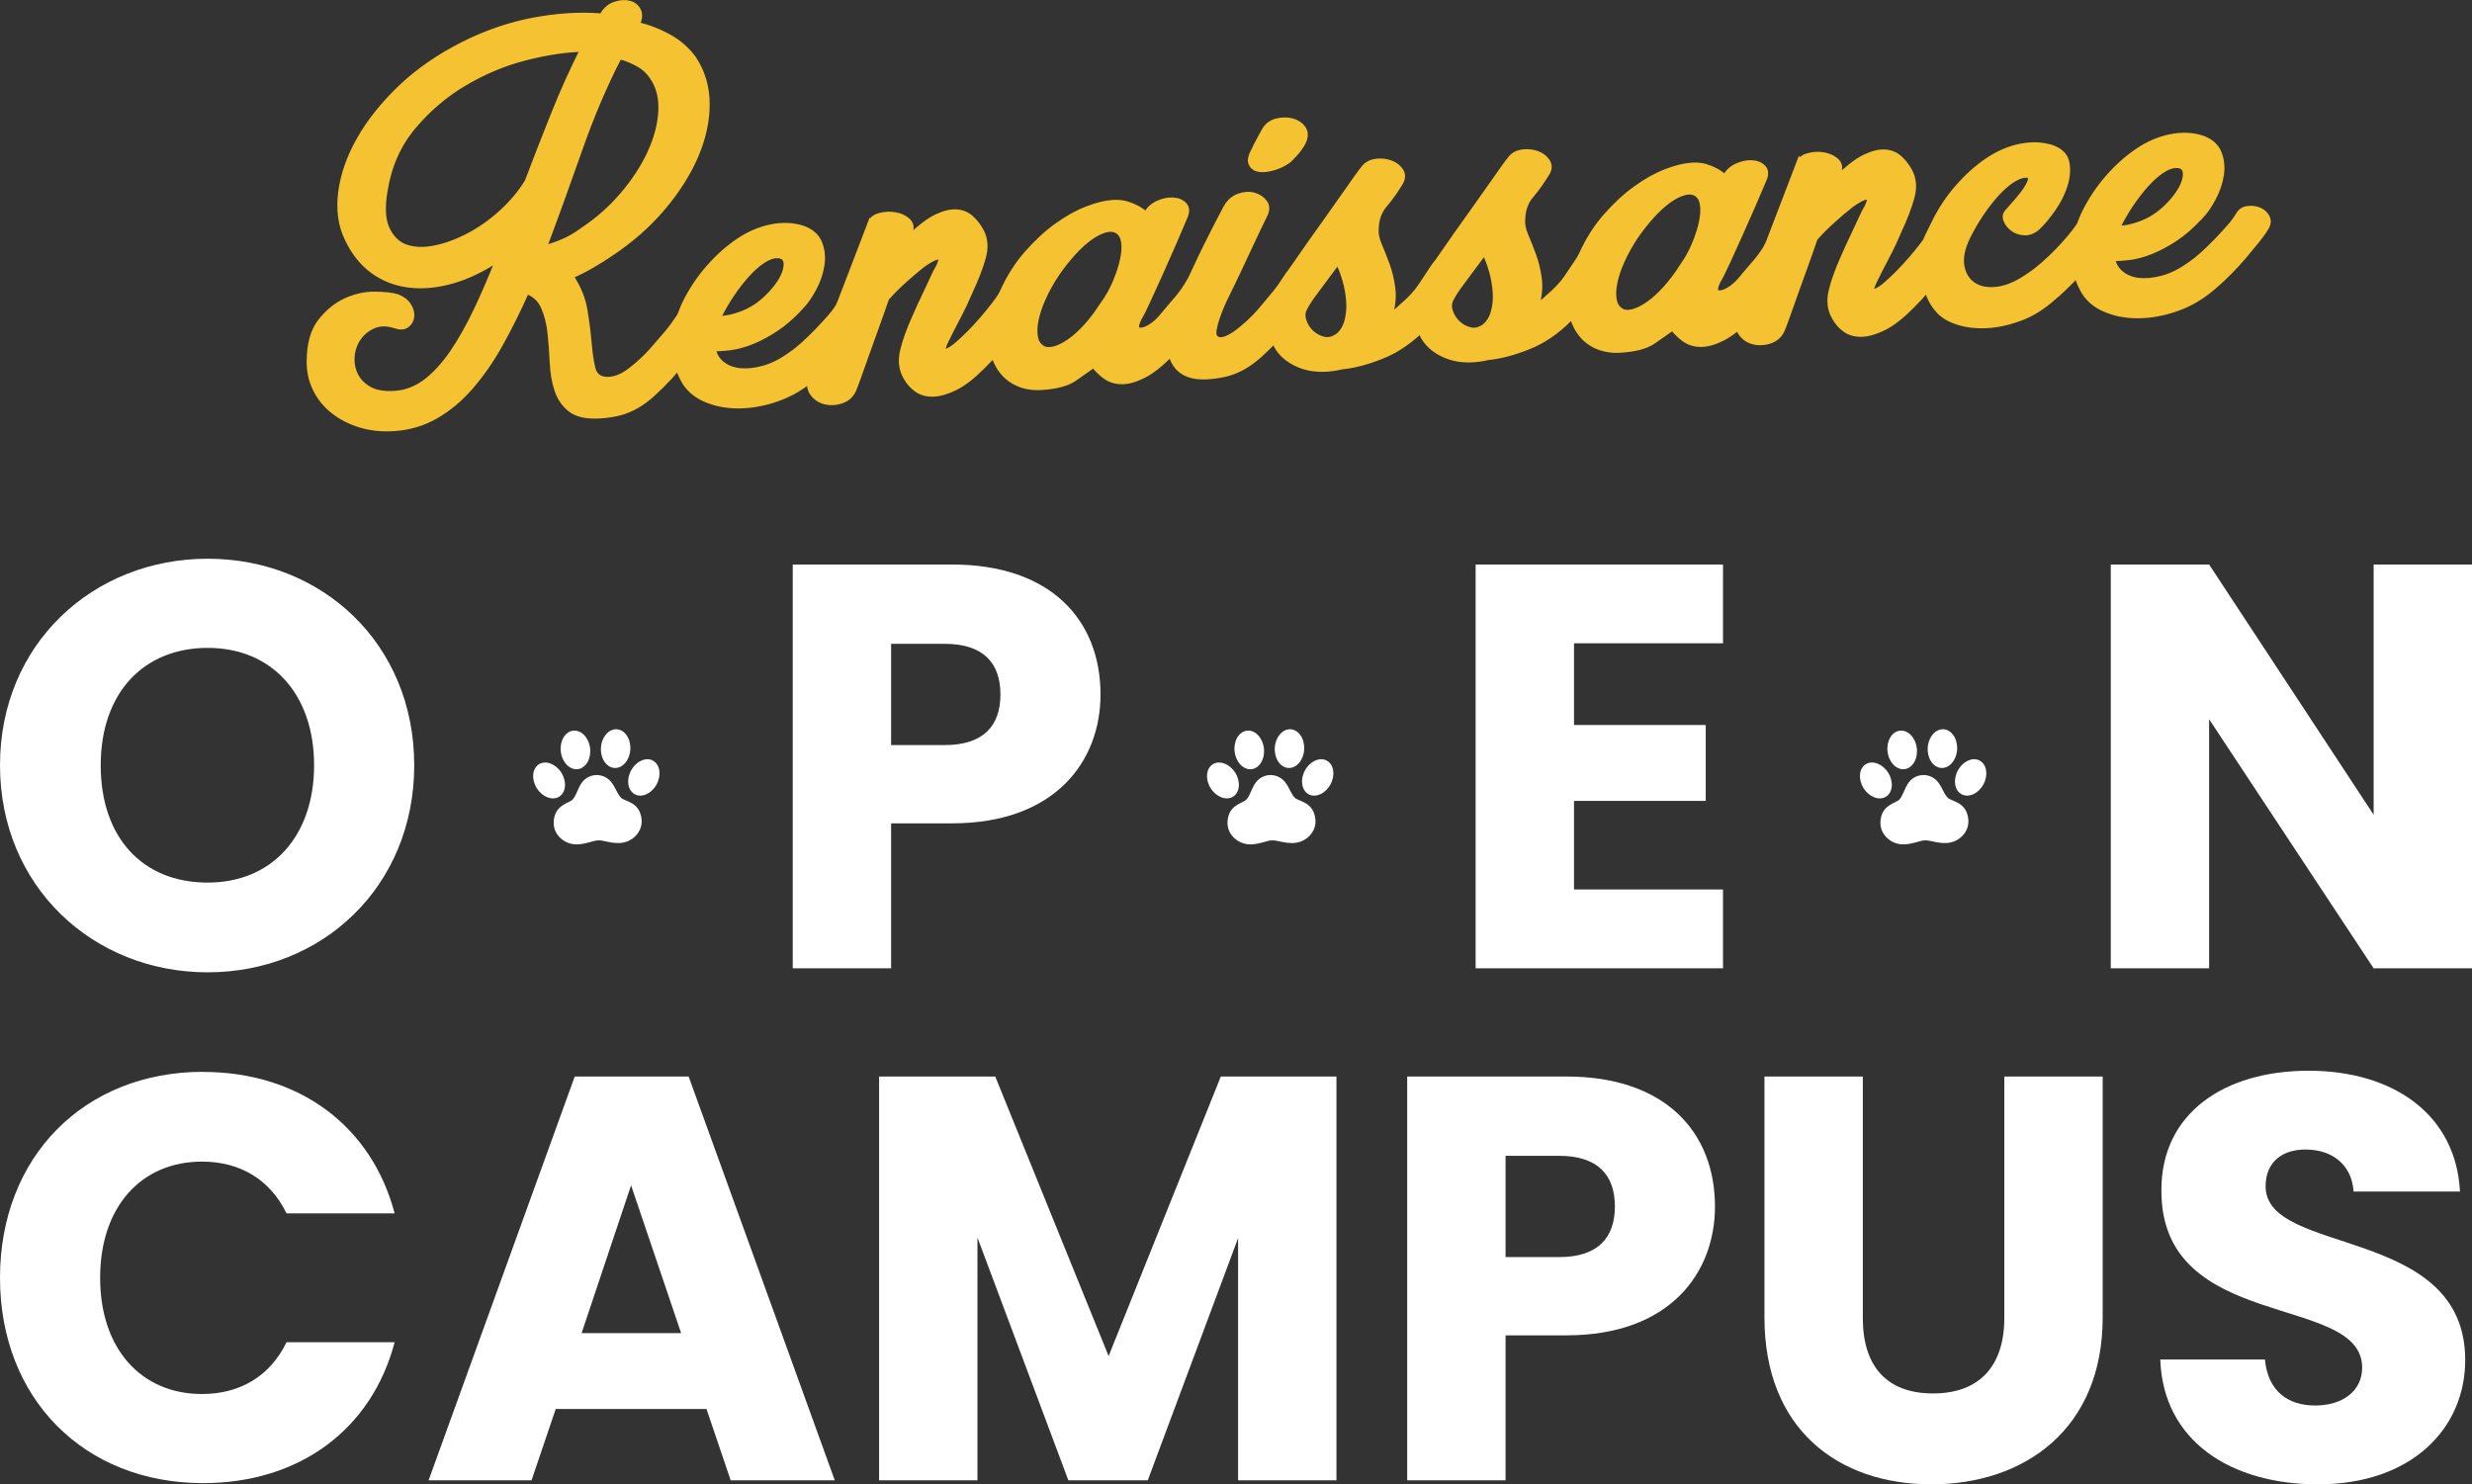
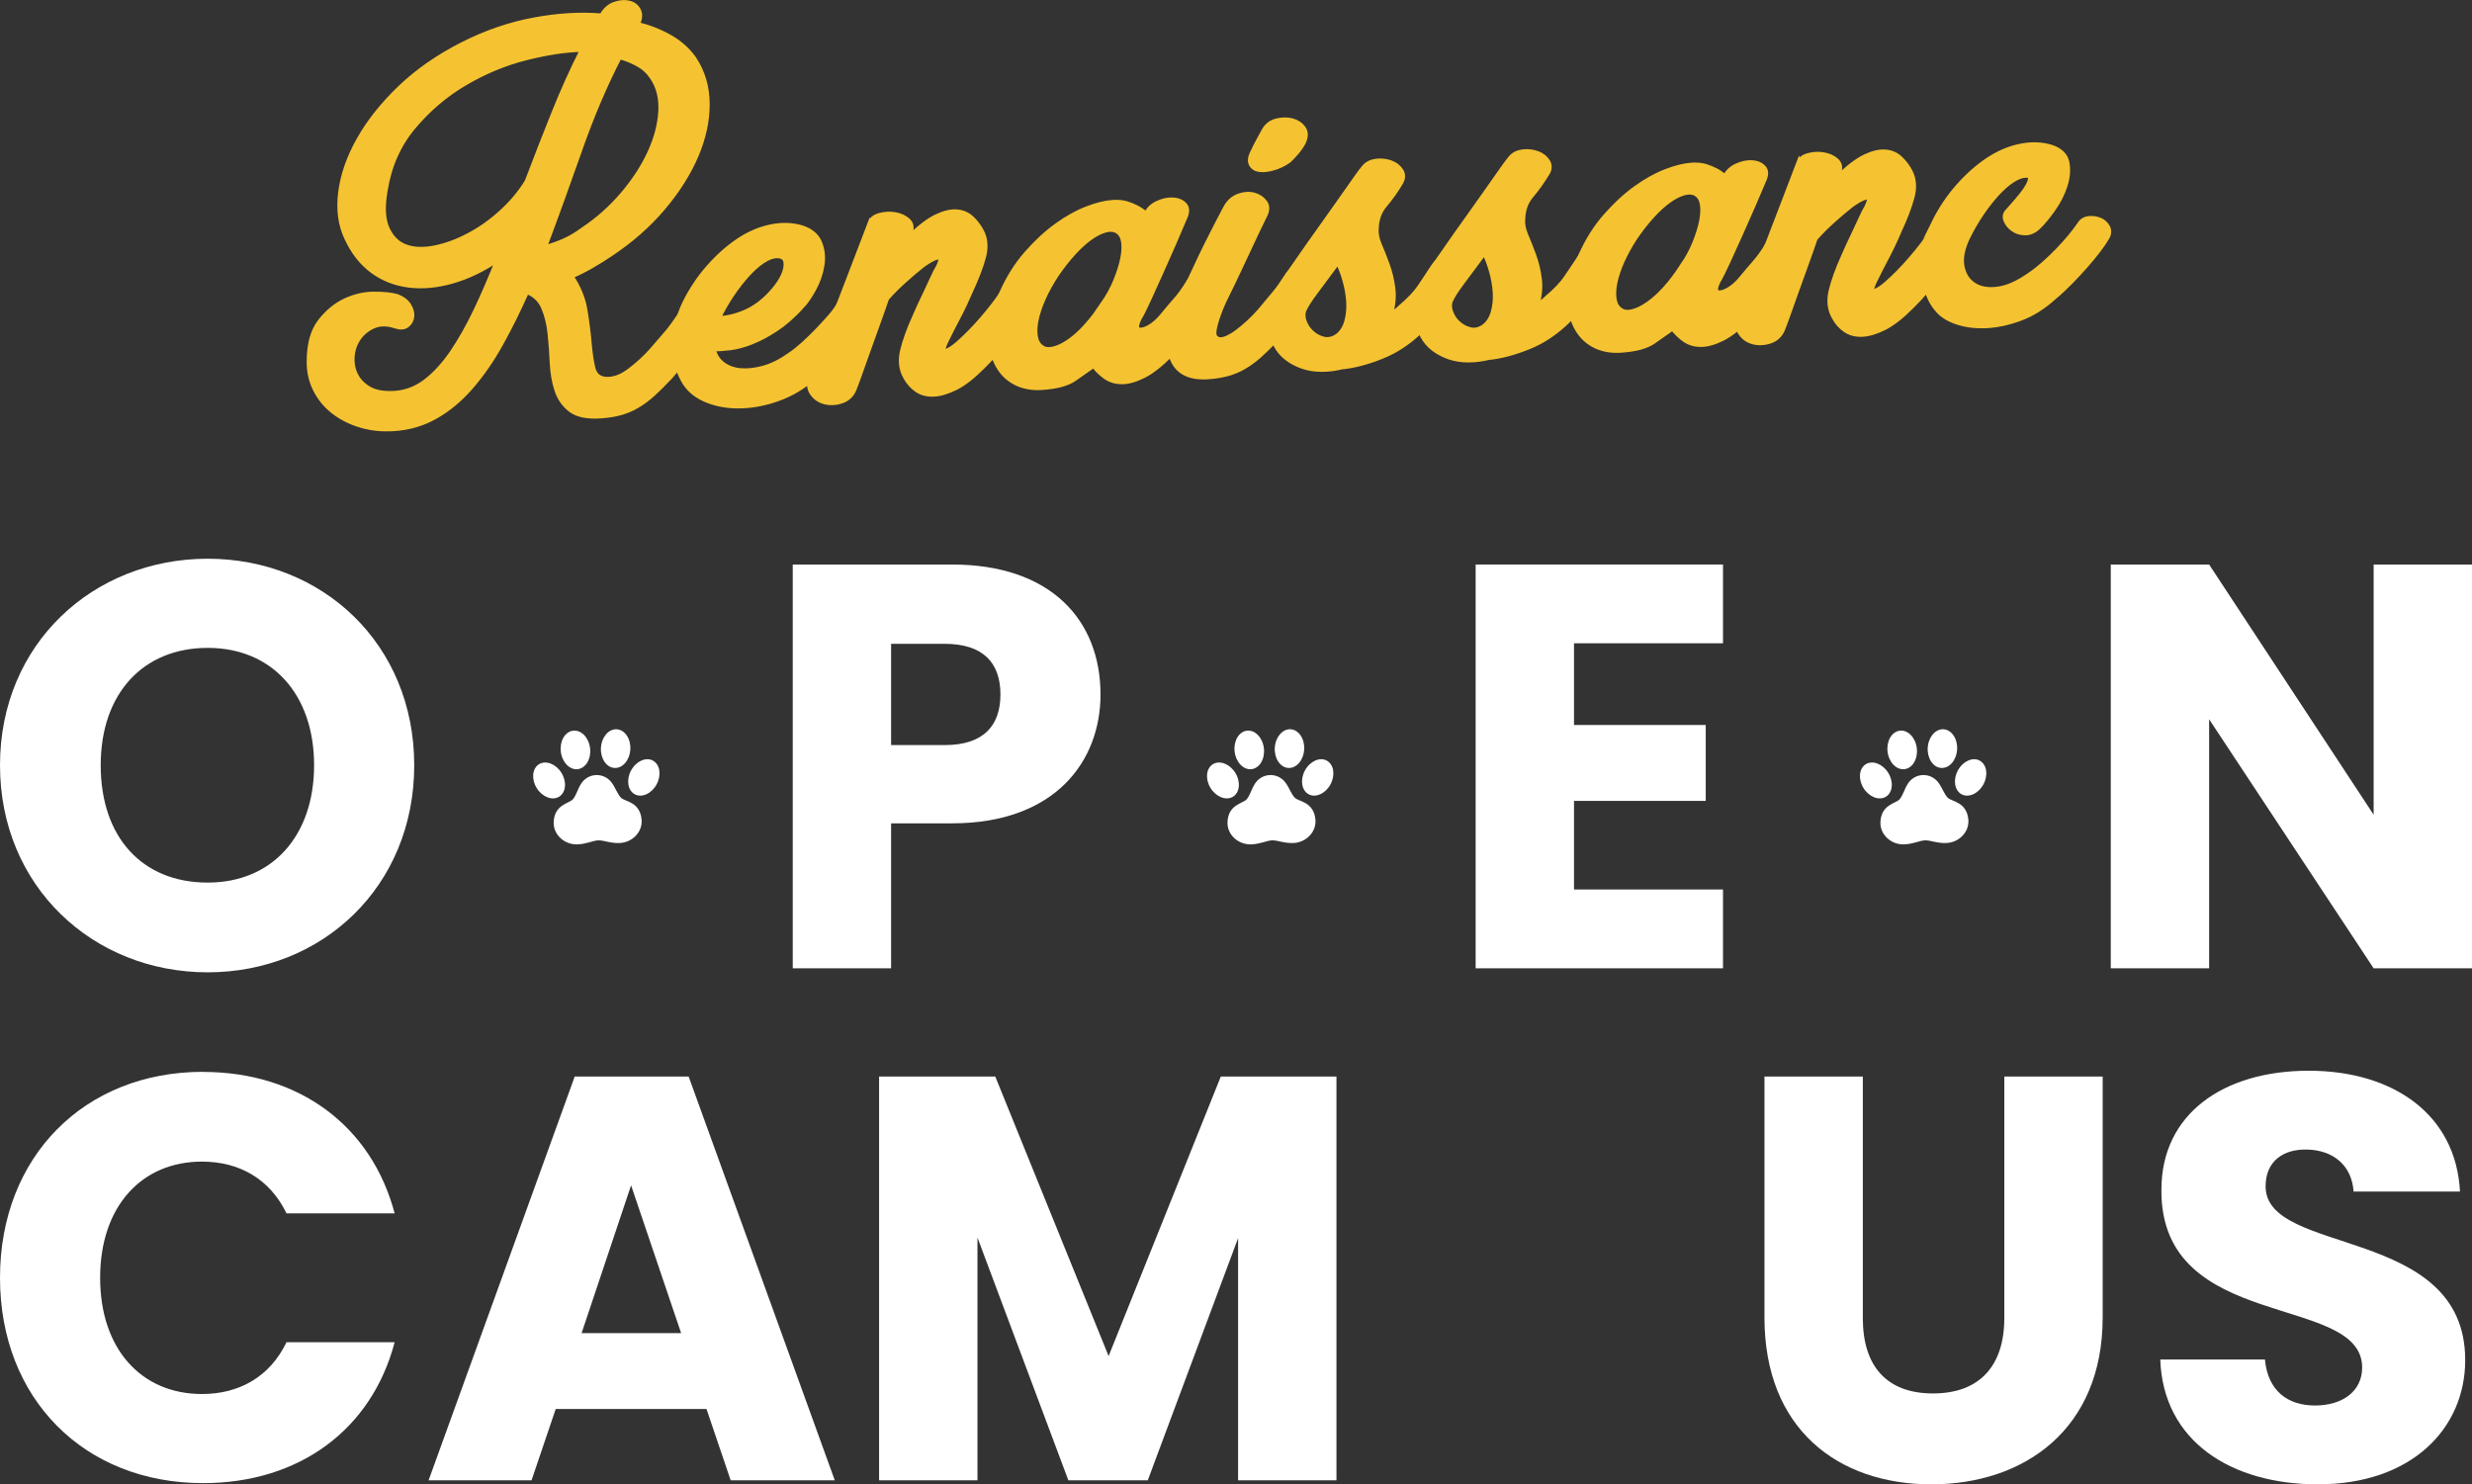
<svg xmlns="http://www.w3.org/2000/svg" id="_レイヤー_2" viewBox="0 0 473.48 284.34">
  <rect x="0" y="0" width="473.48" height="284.34" fill="#333333" stroke="none" />
  <defs>
    <style>.cls-1{fill:#fff;stroke-width:0px;}.cls-2{fill:#f5c331;stroke:#f5c331;stroke-miterlimit:10;}</style>
  </defs>
  <g id="_レイヤー_2-2">
    <path class="cls-1" d="m39.78,186.26c-21.93,0-39.78-16.42-39.78-39.67s17.85-39.56,39.78-39.56,39.56,16.31,39.56,39.56-17.63,39.67-39.56,39.67Zm0-17.19c12.34,0,20.38-8.92,20.38-22.48s-8.04-22.48-20.38-22.48-20.49,8.7-20.49,22.48,7.93,22.48,20.49,22.48Z" />
    <path class="cls-1" d="m182.36,157.72h-11.68v27.77h-18.84v-77.35h30.52c18.95,0,28.43,10.69,28.43,24.9,0,12.78-8.7,24.68-28.43,24.68Zm-1.43-14.99c7.49,0,10.69-3.75,10.69-9.7s-3.2-9.7-10.69-9.7h-10.25v19.39h10.25Z" />
    <path class="cls-1" d="m330.02,123.23h-28.54v15.65h25.23v14.54h-25.23v16.97h28.54v15.1h-47.38v-77.35h47.38v15.1Z" />
    <path class="cls-1" d="m473.48,108.14v77.35h-18.84l-31.51-47.71v47.71h-18.84v-77.35h18.84l31.51,47.93v-47.93h18.84Z" />
    <path class="cls-1" d="m38.9,205.34c18.4,0,32.28,10.36,36.69,27.1h-20.71c-3.2-6.61-9.04-9.92-16.2-9.92-11.57,0-19.5,8.59-19.5,22.26s7.93,22.26,19.5,22.26c7.16,0,13-3.31,16.2-9.92h20.71c-4.41,16.75-18.29,26.99-36.69,26.99-22.81,0-38.9-16.2-38.9-39.34s16.09-39.45,38.9-39.45Z" />
    <path class="cls-1" d="m135.31,269.91h-28.87l-4.63,13.66h-19.72l27.99-77.35h21.82l27.99,77.35h-19.94l-4.63-13.66Zm-14.43-42.86l-9.48,28.32h19.06l-9.59-28.32Z" />
    <path class="cls-1" d="m168.37,206.22h22.26l21.71,53.55,21.49-53.55h22.15v77.35h-18.84v-46.39l-17.3,46.39h-15.21l-17.41-46.5v46.5h-18.84v-77.35Z" />
-     <path class="cls-1" d="m300.05,255.8h-11.68v27.77h-18.84v-77.35h30.52c18.95,0,28.43,10.69,28.43,24.9,0,12.78-8.7,24.68-28.43,24.68Zm-1.43-14.99c7.49,0,10.69-3.75,10.69-9.7s-3.2-9.7-10.69-9.7h-10.25v19.39h10.25Z" />
    <path class="cls-1" d="m337.96,206.22h18.84v46.28c0,9.15,4.52,14.43,13.44,14.43s13.66-5.29,13.66-14.43v-46.28h18.84v46.17c0,21.38-14.99,31.95-32.83,31.95s-31.95-10.58-31.95-31.95v-46.17Z" />
    <path class="cls-1" d="m443.96,284.34c-16.64,0-29.64-8.26-30.19-23.91h20.05c.55,5.95,4.3,8.81,9.59,8.81s9.03-2.75,9.03-7.27c0-14.32-38.67-6.61-38.45-34.05,0-14.65,12.01-22.81,28.21-22.81s28.21,8.37,28.98,23.14h-20.38c-.33-4.96-3.86-7.93-8.92-8.04-4.52-.11-7.93,2.2-7.93,7.05,0,13.44,38.23,7.38,38.23,33.28,0,13-10.14,23.8-28.21,23.8Z" />
    <path class="cls-2" d="m130.26,60.38c.41-.71,1.01-1.11,1.8-1.2.79-.09,1.53.01,2.24.31s1.22.74,1.56,1.32c.34.59.27,1.23-.21,1.95-.7.95-1.64,2.25-2.82,3.87-1.18,1.63-2.69,3.49-4.53,5.58-1.21,1.29-2.31,2.38-3.31,3.28-1,.9-2.01,1.65-3.04,2.24-1.02.6-2.09,1.04-3.21,1.34-1.12.3-2.35.49-3.71.58-2.57.17-4.46-.22-5.7-1.17-1.24-.94-2.11-2.19-2.63-3.75-.52-1.56-.82-3.32-.91-5.28-.09-1.96-.23-3.85-.42-5.65-.19-1.8-.6-3.44-1.23-4.92-.63-1.47-1.71-2.5-3.27-3.08-1.59,3.59-3.25,6.93-4.98,10.04-1.73,3.11-3.62,5.84-5.66,8.2-2.04,2.37-4.29,4.25-6.74,5.66-2.45,1.41-5.14,2.21-8.08,2.39-2.26.15-4.38-.08-6.35-.67-1.97-.59-3.69-1.47-5.17-2.62-1.48-1.16-2.63-2.56-3.45-4.21-.83-1.65-1.23-3.46-1.2-5.43.02-3.26.72-5.78,2.12-7.58,1.4-1.79,3-3.11,4.8-3.95,1.8-.83,3.63-1.26,5.49-1.26,1.86,0,3.32.15,4.4.46,1.01.39,1.75.95,2.21,1.67.46.73.66,1.43.59,2.12-.07.69-.38,1.24-.92,1.65-.54.42-1.28.46-2.21.14-1.55-.5-2.91-.51-4.09-.02-1.18.49-2.14,1.24-2.87,2.23-.73,1-1.17,2.14-1.31,3.44-.14,1.3.05,2.52.58,3.66.53,1.14,1.4,2.07,2.62,2.78,1.22.72,2.89,1.01,5,.87,2.11-.14,4.07-.89,5.88-2.25,1.8-1.37,3.5-3.22,5.1-5.55,1.59-2.34,3.12-5.05,4.59-8.13,1.47-3.09,2.88-6.38,4.25-9.87-2.98,2.01-5.93,3.43-8.87,4.26-2.94.83-5.71,1.09-8.3.76-2.6-.33-4.91-1.24-6.94-2.73-2.03-1.5-3.66-3.57-4.89-6.22-1.23-2.57-1.62-5.52-1.19-8.84.43-3.32,1.61-6.69,3.55-10.11,1.94-3.42,4.57-6.71,7.88-9.88,3.32-3.17,7.29-5.92,11.91-8.27,4.47-2.26,9.01-3.82,13.62-4.68,4.6-.86,8.92-1.12,12.96-.78l.21-.24c.62-1.02,1.42-1.7,2.42-2.03,1-.33,1.91-.39,2.72-.17.81.21,1.39.69,1.74,1.42.35.74.25,1.61-.28,2.63,2.23.54,4.31,1.35,6.24,2.44,1.92,1.09,3.47,2.47,4.64,4.13,1.68,2.54,2.53,5.42,2.54,8.64.02,3.22-.7,6.52-2.14,9.91-1.45,3.39-3.56,6.72-6.34,10.01-2.78,3.29-6.13,6.23-10.05,8.83-1.24.84-2.49,1.62-3.77,2.35-1.28.73-2.54,1.36-3.8,1.89,1.42,2.11,2.32,4.28,2.69,6.53.37,2.25.64,4.33.8,6.25.16,1.92.4,3.54.71,4.84.31,1.31,1.11,2.03,2.41,2.17,1.52.13,3.1-.43,4.72-1.67,1.62-1.24,3.04-2.54,4.24-3.91,1.27-1.45,2.26-2.59,2.96-3.43.7-.84,1.5-1.93,2.4-3.28Zm-29.26-25.61c1.68-4.43,3.39-8.8,5.12-13.11,1.73-4.31,3.57-8.39,5.52-12.23-3.18.05-6.8.59-10.86,1.61-4.06,1.02-7.97,2.64-11.73,4.85-3.76,2.21-7.06,5.02-9.91,8.42-2.85,3.4-4.65,7.48-5.4,12.22-.55,3.14-.42,5.59.42,7.36.83,1.76,2.04,2.92,3.63,3.46,1.59.54,3.45.59,5.58.15,2.13-.44,4.29-1.24,6.49-2.41,2.2-1.16,4.28-2.64,6.25-4.44,1.97-1.79,3.6-3.75,4.9-5.88Zm17.65-23.97c-2.83,5.48-5.36,11.42-7.6,17.82-2.24,6.39-4.52,12.69-6.85,18.9,1.19-.3,2.41-.72,3.67-1.26,1.25-.54,2.49-1.26,3.72-2.17,2.9-1.93,5.47-4.2,7.68-6.8,2.22-2.6,3.96-5.27,5.22-8.01,1.26-2.73,1.96-5.39,2.1-7.97.14-2.58-.42-4.78-1.68-6.59-.67-1.02-1.56-1.83-2.66-2.44s-2.31-1.1-3.62-1.47Z" />
    <path class="cls-2" d="m153.44,58.78c-1.63,1.77-3.24,3.18-4.84,4.23-1.6,1.05-3.14,1.87-4.61,2.46-1.48.59-2.85.96-4.13,1.12-1.28.16-2.37.23-3.28.21.23,1.2.8,2.16,1.72,2.9.92.74,2.04,1.17,3.38,1.32,1.33.14,2.84-.01,4.51-.46,1.67-.45,3.38-1.3,5.12-2.55.87-.58,1.75-1.29,2.65-2.1.89-.81,1.77-1.67,2.62-2.55.85-.89,1.65-1.75,2.39-2.6.74-.84,1.32-1.62,1.72-2.33.41-.71,1.01-1.11,1.8-1.2.79-.09,1.51,0,2.17.26.66.26,1.16.7,1.51,1.32.34.62.31,1.29-.1,2-.41.71-.98,1.52-1.72,2.44-.74.92-1.54,1.9-2.42,2.94-.88,1.04-1.84,2.09-2.87,3.14-1.03,1.05-2.08,2.03-3.16,2.93-2.15,1.88-4.5,3.26-7.06,4.15-2.56.89-5.03,1.33-7.41,1.33-2.39,0-4.54-.43-6.45-1.29-1.91-.86-3.3-2.13-4.17-3.82-1.21-2.27-1.72-4.68-1.54-7.23.18-2.55.8-4.95,1.86-7.22,1.27-2.58,2.81-4.9,4.61-6.94,1.8-2.05,3.7-3.74,5.69-5.08,2-1.34,4.06-2.23,6.19-2.67,2.13-.44,4.12-.38,5.98.18,1.7.57,2.82,1.52,3.36,2.85.54,1.33.69,2.76.45,4.29-.24,1.53-.75,3.02-1.53,4.47-.78,1.45-1.59,2.62-2.44,3.51Zm-15.99,2.28c1.66-.03,3.4-.43,5.21-1.19,1.81-.76,3.49-1.99,5.04-3.68,1.7-1.85,2.65-3.54,2.86-5.07.2-1.53-.45-2.24-1.96-2.15-.75.05-1.6.39-2.55,1.02-.95.63-1.91,1.49-2.9,2.57-.99,1.09-1.97,2.34-2.94,3.77-.97,1.43-1.85,2.96-2.66,4.6l-.1.12Z" />
    <path class="cls-2" d="m166.72,42.7c.26-.7.87-1.17,1.84-1.42.97-.25,1.93-.3,2.89-.13.96.16,1.76.53,2.4,1.09.64.57.8,1.31.48,2.24l-.59,1.4.43-.37c1.99-1.95,3.73-3.27,5.2-3.97,1.47-.7,2.76-1.01,3.86-.93,1.1.08,2.04.48,2.8,1.18.77.71,1.41,1.54,1.92,2.49.78,1.47.9,3.14.38,5.03-.52,1.89-1.35,4.05-2.48,6.47-.73,1.71-1.49,3.33-2.3,4.86-.81,1.53-1.62,3.12-2.42,4.76-.4.86-.57,1.42-.52,1.68.06.26.25.34.58.25.33-.1.72-.29,1.16-.58.43-.29.83-.6,1.19-.93,1.58-1.39,3.12-2.96,4.64-4.73,1.52-1.76,2.72-3.32,3.62-4.66.41-.71,1.01-1.11,1.8-1.2.79-.09,1.51.02,2.18.31.66.3,1.16.74,1.5,1.32.34.59.31,1.23-.1,1.94-.35.48-.82,1.17-1.4,2.08-.59.91-1.26,1.88-2.03,2.91-.77,1.04-1.62,2.11-2.58,3.23-.95,1.12-1.92,2.17-2.92,3.14-1.92,1.94-3.67,3.31-5.25,4.09-1.58.78-2.99,1.2-4.24,1.24-1.25.04-2.31-.25-3.18-.88-.88-.62-1.57-1.41-2.08-2.36-.85-1.46-1.05-3.13-.61-5.02s1.23-4.07,2.36-6.57c.26-.62.59-1.36.99-2.22.4-.86.81-1.74,1.25-2.64.43-.9.83-1.76,1.2-2.58.36-.82.72-1.5,1.06-2.06.4-.86.55-1.42.46-1.68-.09-.26-.35-.34-.75-.23-.41.1-.87.3-1.38.6-.51.3-.98.61-1.42.94-1.15.91-2.34,1.91-3.55,3.01-1.22,1.1-2.32,2.21-3.31,3.34-.64,1.86-1.29,3.72-1.97,5.58-.68,1.86-1.3,3.61-1.88,5.23-.58,1.63-1.07,3.02-1.49,4.19-.42,1.16-.72,1.98-.92,2.45-.46,1.09-1.25,1.82-2.36,2.2-1.11.37-2.19.42-3.23.15-1.04-.27-1.85-.86-2.44-1.77-.59-.91-.59-2.1,0-3.58.58-1.55,1.38-3.59,2.39-6.12,1.01-2.53,2.05-5.17,3.12-7.93,1.07-2.76,2.11-5.46,3.11-8.1,1-2.64,1.86-4.89,2.58-6.75Z" />
    <path class="cls-2" d="m227.67,54.1c.48-.71,1.12-1.11,1.91-1.2.79-.09,1.53.01,2.24.31.7.29,1.22.74,1.56,1.32.34.59.27,1.23-.22,1.95-.35.48-.82,1.17-1.4,2.08-.59.91-1.28,1.88-2.08,2.92-.81,1.04-1.67,2.12-2.58,3.23-.91,1.12-1.87,2.17-2.87,3.14-1.92,1.94-3.65,3.3-5.19,4.08-1.54.78-2.92,1.17-4.13,1.17-1.21,0-2.25-.31-3.13-.93s-1.64-1.37-2.3-2.24c-1.16.83-2.41,1.71-3.75,2.63-1.34.92-3.41,1.47-6.2,1.65-1.96.13-3.69-.22-5.18-1.03-1.49-.81-2.63-2.03-3.42-3.64-.79-1.61-1.14-3.58-1.06-5.9.08-2.31.78-4.88,2.12-7.69,1.26-2.81,2.82-5.28,4.69-7.4,1.87-2.13,3.78-3.9,5.74-5.31,1.95-1.41,3.87-2.48,5.76-3.21,1.88-.73,3.54-1.14,4.98-1.23.98-.06,1.84.02,2.57.23.73.22,1.41.5,2.04.83.63.34,1.22.75,1.78,1.25.39-.93,1.11-1.64,2.13-2.13,1.03-.48,2.02-.7,2.97-.65.95.05,1.69.37,2.22.94.53.57.52,1.41,0,2.5-.53,1.25-1.18,2.78-1.97,4.61-.79,1.83-1.62,3.7-2.48,5.61-.86,1.91-1.67,3.71-2.44,5.38-.76,1.68-1.38,2.91-1.86,3.7-.4.86-.53,1.45-.4,1.79.13.33.46.46.99.39.52-.07,1.12-.32,1.77-.74.66-.42,1.3-.99,1.93-1.71,1.19-1.44,2.16-2.58,2.9-3.42.74-.84,1.52-1.93,2.35-3.27Zm-16.43,4.24c1.04-1.5,1.87-3.02,2.49-4.54.62-1.52,1.06-2.91,1.32-4.17s.32-2.37.18-3.31c-.14-.94-.52-1.61-1.15-2.03-.63-.41-1.42-.49-2.34-.25-.93.25-1.92.75-2.97,1.5-1.05.75-2.12,1.73-3.22,2.94-1.1,1.21-2.16,2.56-3.2,4.07-1.03,1.58-1.88,3.11-2.54,4.59-.66,1.48-1.12,2.86-1.38,4.12-.26,1.27-.3,2.37-.13,3.3.17.94.58,1.61,1.21,2.02.56.42,1.3.52,2.24.31.93-.21,1.94-.69,3.03-1.44,1.09-.75,2.18-1.73,3.27-2.94,1.1-1.21,2.16-2.6,3.2-4.18Z" />
    <path class="cls-2" d="m246.56,52.89c.41-.71,1.01-1.11,1.8-1.2.79-.09,1.53.01,2.24.31.7.3,1.22.74,1.56,1.32.34.59.27,1.23-.21,1.95-.69,1.03-1.61,2.34-2.76,3.93-1.15,1.59-2.68,3.43-4.59,5.52-1.21,1.29-2.31,2.38-3.31,3.28-1,.9-2.02,1.65-3.04,2.24-1.02.6-2.09,1.04-3.21,1.34-1.12.3-2.35.49-3.71.58-3.85.25-6.19-1.17-7.03-4.26-.84-3.09.12-7.34,2.87-12.74.61-1.18,1.24-2.48,1.9-3.93.66-1.44,1.35-2.87,2.05-4.28.71-1.41,1.38-2.74,2.02-3.99.64-1.25,1.2-2.31,1.67-3.18.61-1.1,1.43-1.83,2.47-2.2,1.04-.37,2-.43,2.89-.19.88.25,1.58.71,2.08,1.4.5.69.48,1.54-.06,2.56-.74,1.49-1.57,3.22-2.5,5.22-.93,1.99-1.76,3.77-2.5,5.33-.73,1.56-1.45,3.05-2.15,4.46-.71,1.41-1.27,2.69-1.68,3.86-.42,1.16-.7,2.15-.83,2.95-.14.8,0,1.35.39,1.62.4.35.95.41,1.66.18.7-.23,1.45-.64,2.25-1.22.79-.58,1.58-1.24,2.37-1.97.79-.73,1.5-1.46,2.13-2.18,1.19-1.44,2.14-2.58,2.85-3.42.7-.84,1.5-1.93,2.4-3.28Zm3.01-25.53c-.34.63-.79,1.26-1.35,1.91-.57.64-1.03,1.13-1.38,1.45-.94.67-1.93,1.15-2.98,1.44-1.04.29-1.93.39-2.65.28-.73-.1-1.24-.45-1.54-1.04-.3-.59-.15-1.43.46-2.53.2-.47.5-1.07.91-1.82.41-.74.78-1.43,1.12-2.06.54-.94,1.34-1.54,2.38-1.8,1.04-.26,2.03-.26,2.95-.02.92.25,1.64.73,2.14,1.45.5.72.48,1.64-.05,2.73Z" />
    <path class="cls-2" d="m268.24,35.01c-.96,1.58-1.96,2.99-3.02,4.23-1.06,1.24-1.6,2.77-1.64,4.59-.09.92.11,1.94.6,3.09.49,1.14.99,2.4,1.49,3.77.5,1.37.87,2.86,1.08,4.47.22,1.62.05,3.39-.51,5.32.8-.5,1.48-1.04,2.05-1.61,1.65-1.39,2.89-2.7,3.72-3.93.83-1.23,1.69-2.51,2.59-3.86.41-.71,1.01-1.11,1.8-1.2.79-.09,1.51.02,2.18.31.66.3,1.17.74,1.51,1.32.34.59.31,1.23-.1,1.94-.69,1.03-1.61,2.36-2.75,3.98-1.14,1.63-2.71,3.45-4.7,5.47-2.42,2.43-5.03,4.21-7.84,5.33-2.81,1.13-5.38,1.81-7.71,2.03-1.27.31-2.55.47-3.83.47-1.29,0-2.49-.18-3.61-.56-1.12-.38-2.12-.9-3-1.57-.88-.66-1.57-1.47-2.09-2.42-1.3-2.49-1.67-4.76-1.12-6.8.55-2.04,1.62-4.21,3.22-6.51.35-.48.9-1.27,1.67-2.38.76-1.11,1.64-2.38,2.65-3.81,1-1.43,2.06-2.92,3.18-4.47,1.11-1.55,2.15-3.02,3.12-4.41.97-1.39,1.82-2.6,2.55-3.63.73-1.03,1.27-1.75,1.62-2.15.56-.64,1.34-1.01,2.31-1.12.98-.1,1.89.01,2.75.33.85.33,1.49.83,1.92,1.52.42.69.39,1.43-.08,2.22Zm-12.08,29.41c.87-.66,1.47-1.59,1.81-2.79.34-1.2.46-2.47.38-3.83-.09-1.36-.33-2.72-.72-4.1-.39-1.38-.85-2.58-1.37-3.6-1.95,2.62-3.42,4.59-4.39,5.91-.98,1.31-1.63,2.32-1.96,3.02-.41.71-.47,1.51-.19,2.4.29.89.77,1.66,1.45,2.29.68.64,1.47,1.06,2.35,1.27.88.21,1.76.02,2.63-.57Z" />
    <path class="cls-2" d="m296.3,33.21c-.96,1.58-1.97,2.99-3.02,4.23-1.06,1.24-1.6,2.77-1.64,4.59-.09.92.11,1.94.6,3.09.49,1.14.99,2.4,1.49,3.77.5,1.37.87,2.86,1.08,4.47.22,1.62.05,3.39-.51,5.32.8-.51,1.49-1.04,2.06-1.61,1.65-1.39,2.89-2.7,3.72-3.93.83-1.23,1.69-2.51,2.59-3.86.41-.71,1.01-1.11,1.8-1.2.79-.09,1.52.02,2.18.31.66.3,1.16.74,1.51,1.32.34.59.31,1.23-.1,1.94-.69,1.03-1.61,2.36-2.75,3.98-1.14,1.63-2.71,3.45-4.7,5.47-2.42,2.43-5.03,4.21-7.83,5.33-2.81,1.13-5.38,1.81-7.71,2.03-1.27.31-2.54.47-3.83.47-1.29,0-2.49-.18-3.61-.56-1.12-.38-2.12-.9-3-1.57-.88-.66-1.57-1.47-2.09-2.42-1.29-2.49-1.67-4.76-1.12-6.8.55-2.04,1.62-4.21,3.22-6.51.35-.48.9-1.27,1.67-2.38.76-1.11,1.64-2.38,2.65-3.81,1-1.43,2.06-2.92,3.18-4.46,1.11-1.55,2.15-3.02,3.12-4.41.97-1.39,1.82-2.6,2.55-3.63.73-1.03,1.27-1.75,1.62-2.15.56-.64,1.33-1.01,2.31-1.12.98-.1,1.89.01,2.75.33.85.33,1.49.83,1.92,1.52.42.69.39,1.43-.08,2.22Zm-12.08,29.41c.87-.66,1.47-1.59,1.81-2.79.34-1.2.47-2.47.38-3.83-.09-1.36-.33-2.72-.72-4.1-.39-1.38-.85-2.58-1.37-3.6-1.95,2.62-3.42,4.59-4.39,5.91-.98,1.31-1.63,2.32-1.96,3.02-.41.71-.47,1.51-.19,2.4.29.89.77,1.66,1.46,2.29.68.64,1.47,1.06,2.35,1.27.88.21,1.76.02,2.63-.57Z" />
    <path class="cls-2" d="m338.54,46.96c.48-.71,1.12-1.11,1.91-1.2.79-.09,1.54.01,2.24.31.7.29,1.22.74,1.56,1.32.34.59.27,1.23-.21,1.95-.35.48-.82,1.17-1.4,2.08-.59.91-1.28,1.88-2.08,2.92-.8,1.04-1.66,2.12-2.57,3.23-.91,1.12-1.87,2.17-2.87,3.14-1.92,1.94-3.65,3.3-5.19,4.08-1.54.78-2.92,1.17-4.13,1.17-1.21,0-2.26-.31-3.13-.93-.87-.62-1.64-1.37-2.3-2.24-1.16.83-2.41,1.71-3.75,2.63-1.34.92-3.41,1.47-6.2,1.65-1.96.13-3.69-.22-5.18-1.03-1.49-.81-2.63-2.03-3.42-3.64-.79-1.61-1.14-3.58-1.06-5.9.08-2.31.78-4.88,2.12-7.69,1.26-2.81,2.82-5.28,4.69-7.4,1.87-2.13,3.78-3.9,5.74-5.31,1.95-1.41,3.87-2.48,5.76-3.21,1.88-.73,3.54-1.14,4.98-1.23.98-.06,1.84.02,2.57.23.73.22,1.41.5,2.04.83.63.34,1.22.76,1.78,1.25.4-.93,1.11-1.64,2.14-2.13,1.03-.48,2.02-.7,2.97-.65.95.05,1.69.37,2.22.94.53.57.52,1.41,0,2.5-.53,1.25-1.18,2.78-1.97,4.61-.79,1.83-1.62,3.7-2.48,5.61-.86,1.91-1.67,3.71-2.44,5.38-.76,1.68-1.39,2.91-1.86,3.7-.4.86-.53,1.45-.4,1.79.13.33.46.46.99.39.52-.07,1.12-.32,1.77-.74.66-.42,1.3-.99,1.93-1.71,1.19-1.44,2.16-2.58,2.9-3.42.74-.84,1.52-1.93,2.35-3.27Zm-16.43,4.24c1.04-1.5,1.87-3.02,2.49-4.53.62-1.52,1.06-2.91,1.32-4.18.26-1.27.32-2.37.18-3.31-.14-.94-.52-1.61-1.15-2.03-.63-.41-1.42-.49-2.35-.25-.93.25-1.92.75-2.97,1.5-1.05.75-2.12,1.73-3.22,2.94-1.1,1.21-2.16,2.56-3.2,4.07-1.03,1.58-1.88,3.11-2.54,4.59-.66,1.48-1.12,2.86-1.38,4.12-.26,1.27-.3,2.37-.13,3.3.17.94.58,1.61,1.21,2.02.56.42,1.3.52,2.24.31.93-.21,1.94-.69,3.03-1.45,1.09-.75,2.18-1.73,3.28-2.94,1.1-1.21,2.16-2.6,3.19-4.18Z" />
    <path class="cls-2" d="m344.57,31.23c.26-.7.87-1.17,1.84-1.42.97-.25,1.93-.3,2.89-.13.96.17,1.76.53,2.4,1.09.64.57.8,1.31.48,2.24l-.59,1.4.43-.37c1.99-1.95,3.73-3.27,5.2-3.97,1.47-.7,2.76-1.01,3.86-.93,1.1.08,2.04.48,2.8,1.18.77.71,1.41,1.54,1.92,2.49.78,1.47.9,3.14.38,5.03-.52,1.89-1.35,4.05-2.48,6.47-.72,1.71-1.49,3.33-2.3,4.86-.81,1.53-1.62,3.11-2.42,4.76-.4.86-.57,1.42-.52,1.68.06.26.25.34.58.25.33-.1.72-.29,1.16-.58.43-.29.83-.6,1.19-.93,1.58-1.39,3.12-2.96,4.64-4.73,1.52-1.76,2.72-3.32,3.62-4.66.41-.71,1.01-1.11,1.8-1.2.79-.09,1.51.02,2.18.31.66.3,1.16.74,1.5,1.32.34.59.31,1.23-.1,1.94-.35.48-.82,1.17-1.4,2.08-.59.91-1.26,1.88-2.03,2.91-.77,1.04-1.62,2.11-2.58,3.23-.95,1.12-1.92,2.17-2.92,3.14-1.92,1.94-3.67,3.3-5.25,4.09-1.58.78-2.99,1.2-4.24,1.24-1.25.04-2.31-.25-3.18-.87-.88-.62-1.57-1.41-2.08-2.37-.85-1.46-1.05-3.13-.61-5.02.45-1.88,1.23-4.07,2.36-6.57.26-.62.59-1.36.99-2.22.4-.86.81-1.74,1.25-2.64.43-.9.83-1.76,1.2-2.58.36-.82.72-1.5,1.06-2.06.4-.86.55-1.42.46-1.68-.09-.26-.35-.34-.75-.24-.41.1-.87.3-1.38.6-.51.3-.98.61-1.42.94-1.15.91-2.34,1.91-3.55,3.01-1.22,1.1-2.32,2.21-3.31,3.34-.64,1.86-1.29,3.72-1.97,5.58-.68,1.86-1.3,3.61-1.88,5.23s-1.07,3.02-1.49,4.19c-.42,1.16-.72,1.98-.92,2.45-.46,1.09-1.25,1.82-2.36,2.2-1.11.37-2.19.42-3.23.15-1.04-.27-1.85-.86-2.44-1.77-.59-.91-.59-2.1,0-3.58.58-1.55,1.38-3.59,2.39-6.12,1.01-2.53,2.05-5.17,3.12-7.93,1.07-2.76,2.11-5.46,3.11-8.1,1-2.64,1.86-4.89,2.58-6.75Z" />
    <path class="cls-2" d="m370.42,42.74c1.27-2.58,2.81-4.9,4.61-6.94,1.8-2.05,3.7-3.74,5.69-5.08,2-1.34,4.06-2.23,6.19-2.67,2.13-.44,4.12-.38,5.98.18,1.7.57,2.69,1.53,2.97,2.88.27,1.35.16,2.81-.34,4.4-.5,1.59-1.28,3.11-2.32,4.58-1.04,1.47-1.99,2.61-2.85,3.42-.79.73-1.62,1.09-2.49,1.07-.87-.02-1.62-.25-2.26-.71-.64-.45-1.09-1.01-1.36-1.67-.27-.66-.16-1.24.34-1.73.49-.56,1.09-1.24,1.8-2.05.7-.8,1.3-1.58,1.78-2.33.48-.75.74-1.37.79-1.87.04-.5-.31-.72-1.07-.67-.75.05-1.61.39-2.55,1.02-.95.63-1.91,1.49-2.9,2.57-.99,1.09-1.97,2.34-2.94,3.77-.97,1.43-1.85,2.96-2.66,4.6-1,2.11-1.36,3.95-1.06,5.52.29,1.57,1.03,2.76,2.22,3.55,1.19.79,2.72,1.08,4.6.84,1.88-.23,3.94-1.14,6.19-2.73.87-.58,1.77-1.29,2.7-2.11.93-.82,1.82-1.67,2.68-2.56.85-.89,1.63-1.75,2.33-2.59.7-.84,1.3-1.62,1.78-2.33.41-.71.99-1.1,1.74-1.19.75-.09,1.46,0,2.12.26.66.26,1.16.7,1.51,1.32.34.62.31,1.29-.1,2-.41.71-.96,1.52-1.66,2.44-.7.92-1.51,1.9-2.42,2.94-.92,1.04-1.89,2.09-2.92,3.14-1.03,1.05-2.08,2.03-3.16,2.93-2.08,1.88-4.24,3.23-6.5,4.05-2.26.83-4.41,1.29-6.44,1.38-2.04.09-3.87-.13-5.5-.67-1.63-.54-2.85-1.27-3.66-2.21-.98-1.07-1.68-2.33-2.12-3.78-.43-1.45-.64-2.93-.63-4.45.02-1.51.19-3,.51-4.46.32-1.46.78-2.81,1.39-4.07Z" />
-     <path class="cls-2" d="m421.46,41.5c-1.63,1.77-3.24,3.18-4.84,4.23-1.6,1.05-3.14,1.87-4.61,2.46-1.48.59-2.85.96-4.13,1.12-1.28.16-2.37.23-3.28.21.23,1.2.8,2.16,1.72,2.9s2.04,1.17,3.38,1.32c1.33.14,2.84-.01,4.52-.46,1.67-.45,3.38-1.3,5.12-2.54.87-.58,1.75-1.29,2.65-2.1.89-.81,1.77-1.67,2.62-2.55.85-.89,1.65-1.75,2.39-2.6.74-.84,1.32-1.62,1.72-2.33.41-.71,1.01-1.11,1.8-1.2.79-.09,1.51,0,2.17.26.66.26,1.16.7,1.51,1.32.34.62.31,1.29-.1,2-.41.71-.98,1.52-1.72,2.44-.74.92-1.54,1.9-2.42,2.94-.88,1.04-1.84,2.09-2.87,3.14-1.03,1.05-2.08,2.03-3.16,2.93-2.15,1.88-4.5,3.26-7.06,4.15-2.55.89-5.03,1.33-7.41,1.33-2.39,0-4.54-.43-6.45-1.29-1.91-.86-3.3-2.13-4.16-3.82-1.21-2.27-1.72-4.68-1.55-7.23.18-2.55.8-4.95,1.86-7.22,1.27-2.58,2.81-4.9,4.61-6.94,1.8-2.05,3.7-3.74,5.69-5.08,2-1.34,4.06-2.23,6.19-2.67,2.13-.44,4.12-.38,5.98.18,1.7.57,2.83,1.52,3.37,2.85s.69,2.76.45,4.29c-.24,1.53-.75,3.02-1.53,4.47-.78,1.45-1.59,2.62-2.44,3.51Zm-15.99,2.28c1.66-.03,3.4-.43,5.21-1.19,1.8-.76,3.49-1.99,5.04-3.68,1.7-1.85,2.65-3.54,2.85-5.07.2-1.53-.45-2.24-1.96-2.15-.75.05-1.61.39-2.55,1.02-.95.63-1.91,1.49-2.9,2.57-.99,1.09-1.97,2.34-2.94,3.77-.97,1.43-1.85,2.96-2.66,4.6l-.11.12Z" />
    <path class="cls-1" d="m110.67,147.34c1.55-.19,2.6-1.99,2.35-4.03-.25-2.04-1.71-3.53-3.25-3.34-1.55.19-2.6,1.99-2.35,4.03.25,2.04,1.71,3.53,3.25,3.34Z" />
    <path class="cls-1" d="m107.11,152.61c1.3-.82,1.49-2.87.42-4.58-1.07-1.71-3-2.44-4.3-1.63-1.3.82-1.49,2.87-.42,4.58,1.07,1.71,3,2.44,4.3,1.63Z" />
    <path class="cls-1" d="m117.7,147.11c1.56.09,2.91-1.49,3.03-3.54.12-2.05-1.05-3.78-2.6-3.87-1.56-.09-2.91,1.5-3.03,3.54-.12,2.05,1.05,3.78,2.6,3.87Z" />
    <path class="cls-1" d="m125.06,145.7c-1.35-.73-3.23.12-4.19,1.9-.96,1.78-.64,3.81.71,4.55,1.35.73,3.23-.12,4.19-1.9.96-1.78.64-3.81-.71-4.54Z" />
    <path class="cls-1" d="m117.21,149.99c-.67-.95-1.78-1.56-3.02-1.52-1.25.04-2.31.72-2.92,1.71-.67,1.09-.9,2.19-1.57,2.96-.67.77-3.54.97-3.65,4.38-.07,2.41,2.1,4.31,4.51,4.23,1.83-.06,2.96-.73,4.03-.77,1.07-.03,2.24.57,4.07.51,2.41-.08,4.46-2.1,4.23-4.51-.32-3.4-3.2-3.42-3.92-4.14-.72-.73-1.01-1.8-1.76-2.85Z" />
    <path class="cls-1" d="m239.73,147.34c1.55-.19,2.6-1.99,2.35-4.03-.25-2.04-1.71-3.53-3.25-3.34-1.55.19-2.6,1.99-2.35,4.03.25,2.04,1.71,3.53,3.25,3.34Z" />
    <path class="cls-1" d="m236.18,152.61c1.3-.82,1.49-2.87.42-4.58-1.07-1.71-3-2.44-4.3-1.63-1.3.82-1.49,2.87-.42,4.58,1.07,1.71,3,2.44,4.3,1.63Z" />
    <path class="cls-1" d="m246.77,147.11c1.56.09,2.91-1.49,3.03-3.54.12-2.05-1.05-3.78-2.6-3.87-1.56-.09-2.91,1.5-3.03,3.54-.12,2.05,1.05,3.78,2.6,3.87Z" />
    <path class="cls-1" d="m254.13,145.7c-1.35-.73-3.23.12-4.19,1.9-.96,1.78-.64,3.81.71,4.55,1.35.73,3.23-.12,4.19-1.9.96-1.78.64-3.81-.71-4.54Z" />
    <path class="cls-1" d="m246.27,149.99c-.67-.95-1.78-1.56-3.02-1.52-1.25.04-2.31.72-2.92,1.71-.67,1.09-.9,2.19-1.57,2.96-.67.77-3.54.97-3.65,4.38-.07,2.41,2.1,4.31,4.51,4.23,1.83-.06,2.96-.73,4.03-.77,1.07-.03,2.24.57,4.07.51,2.41-.08,4.46-2.1,4.23-4.51-.32-3.4-3.2-3.42-3.92-4.14-.72-.73-1.01-1.8-1.76-2.85Z" />
    <path class="cls-1" d="m364.79,147.34c1.55-.19,2.6-1.99,2.35-4.03-.25-2.04-1.71-3.53-3.25-3.34-1.55.19-2.6,1.99-2.35,4.03.25,2.04,1.71,3.53,3.25,3.34Z" />
    <path class="cls-1" d="m361.24,152.61c1.3-.82,1.49-2.87.42-4.58-1.07-1.71-3-2.44-4.3-1.63-1.3.82-1.49,2.87-.42,4.58,1.07,1.71,3,2.44,4.3,1.63Z" />
    <path class="cls-1" d="m371.83,147.11c1.56.09,2.91-1.49,3.03-3.54.12-2.05-1.05-3.78-2.6-3.87-1.56-.09-2.91,1.5-3.03,3.54-.12,2.05,1.05,3.78,2.6,3.87Z" />
    <path class="cls-1" d="m379.19,145.7c-1.35-.73-3.23.12-4.19,1.9-.96,1.78-.64,3.81.71,4.55,1.35.73,3.23-.12,4.19-1.9.96-1.78.64-3.81-.71-4.54Z" />
    <path class="cls-1" d="m371.33,149.99c-.67-.95-1.78-1.56-3.02-1.52-1.25.04-2.31.72-2.92,1.71-.67,1.09-.9,2.19-1.57,2.96-.67.77-3.54.97-3.65,4.38-.07,2.41,2.1,4.31,4.51,4.23,1.83-.06,2.96-.73,4.03-.77,1.07-.03,2.24.57,4.07.51,2.41-.08,4.46-2.1,4.23-4.51-.32-3.4-3.2-3.42-3.92-4.14-.72-.73-1.01-1.8-1.76-2.85Z" />
  </g>
</svg>